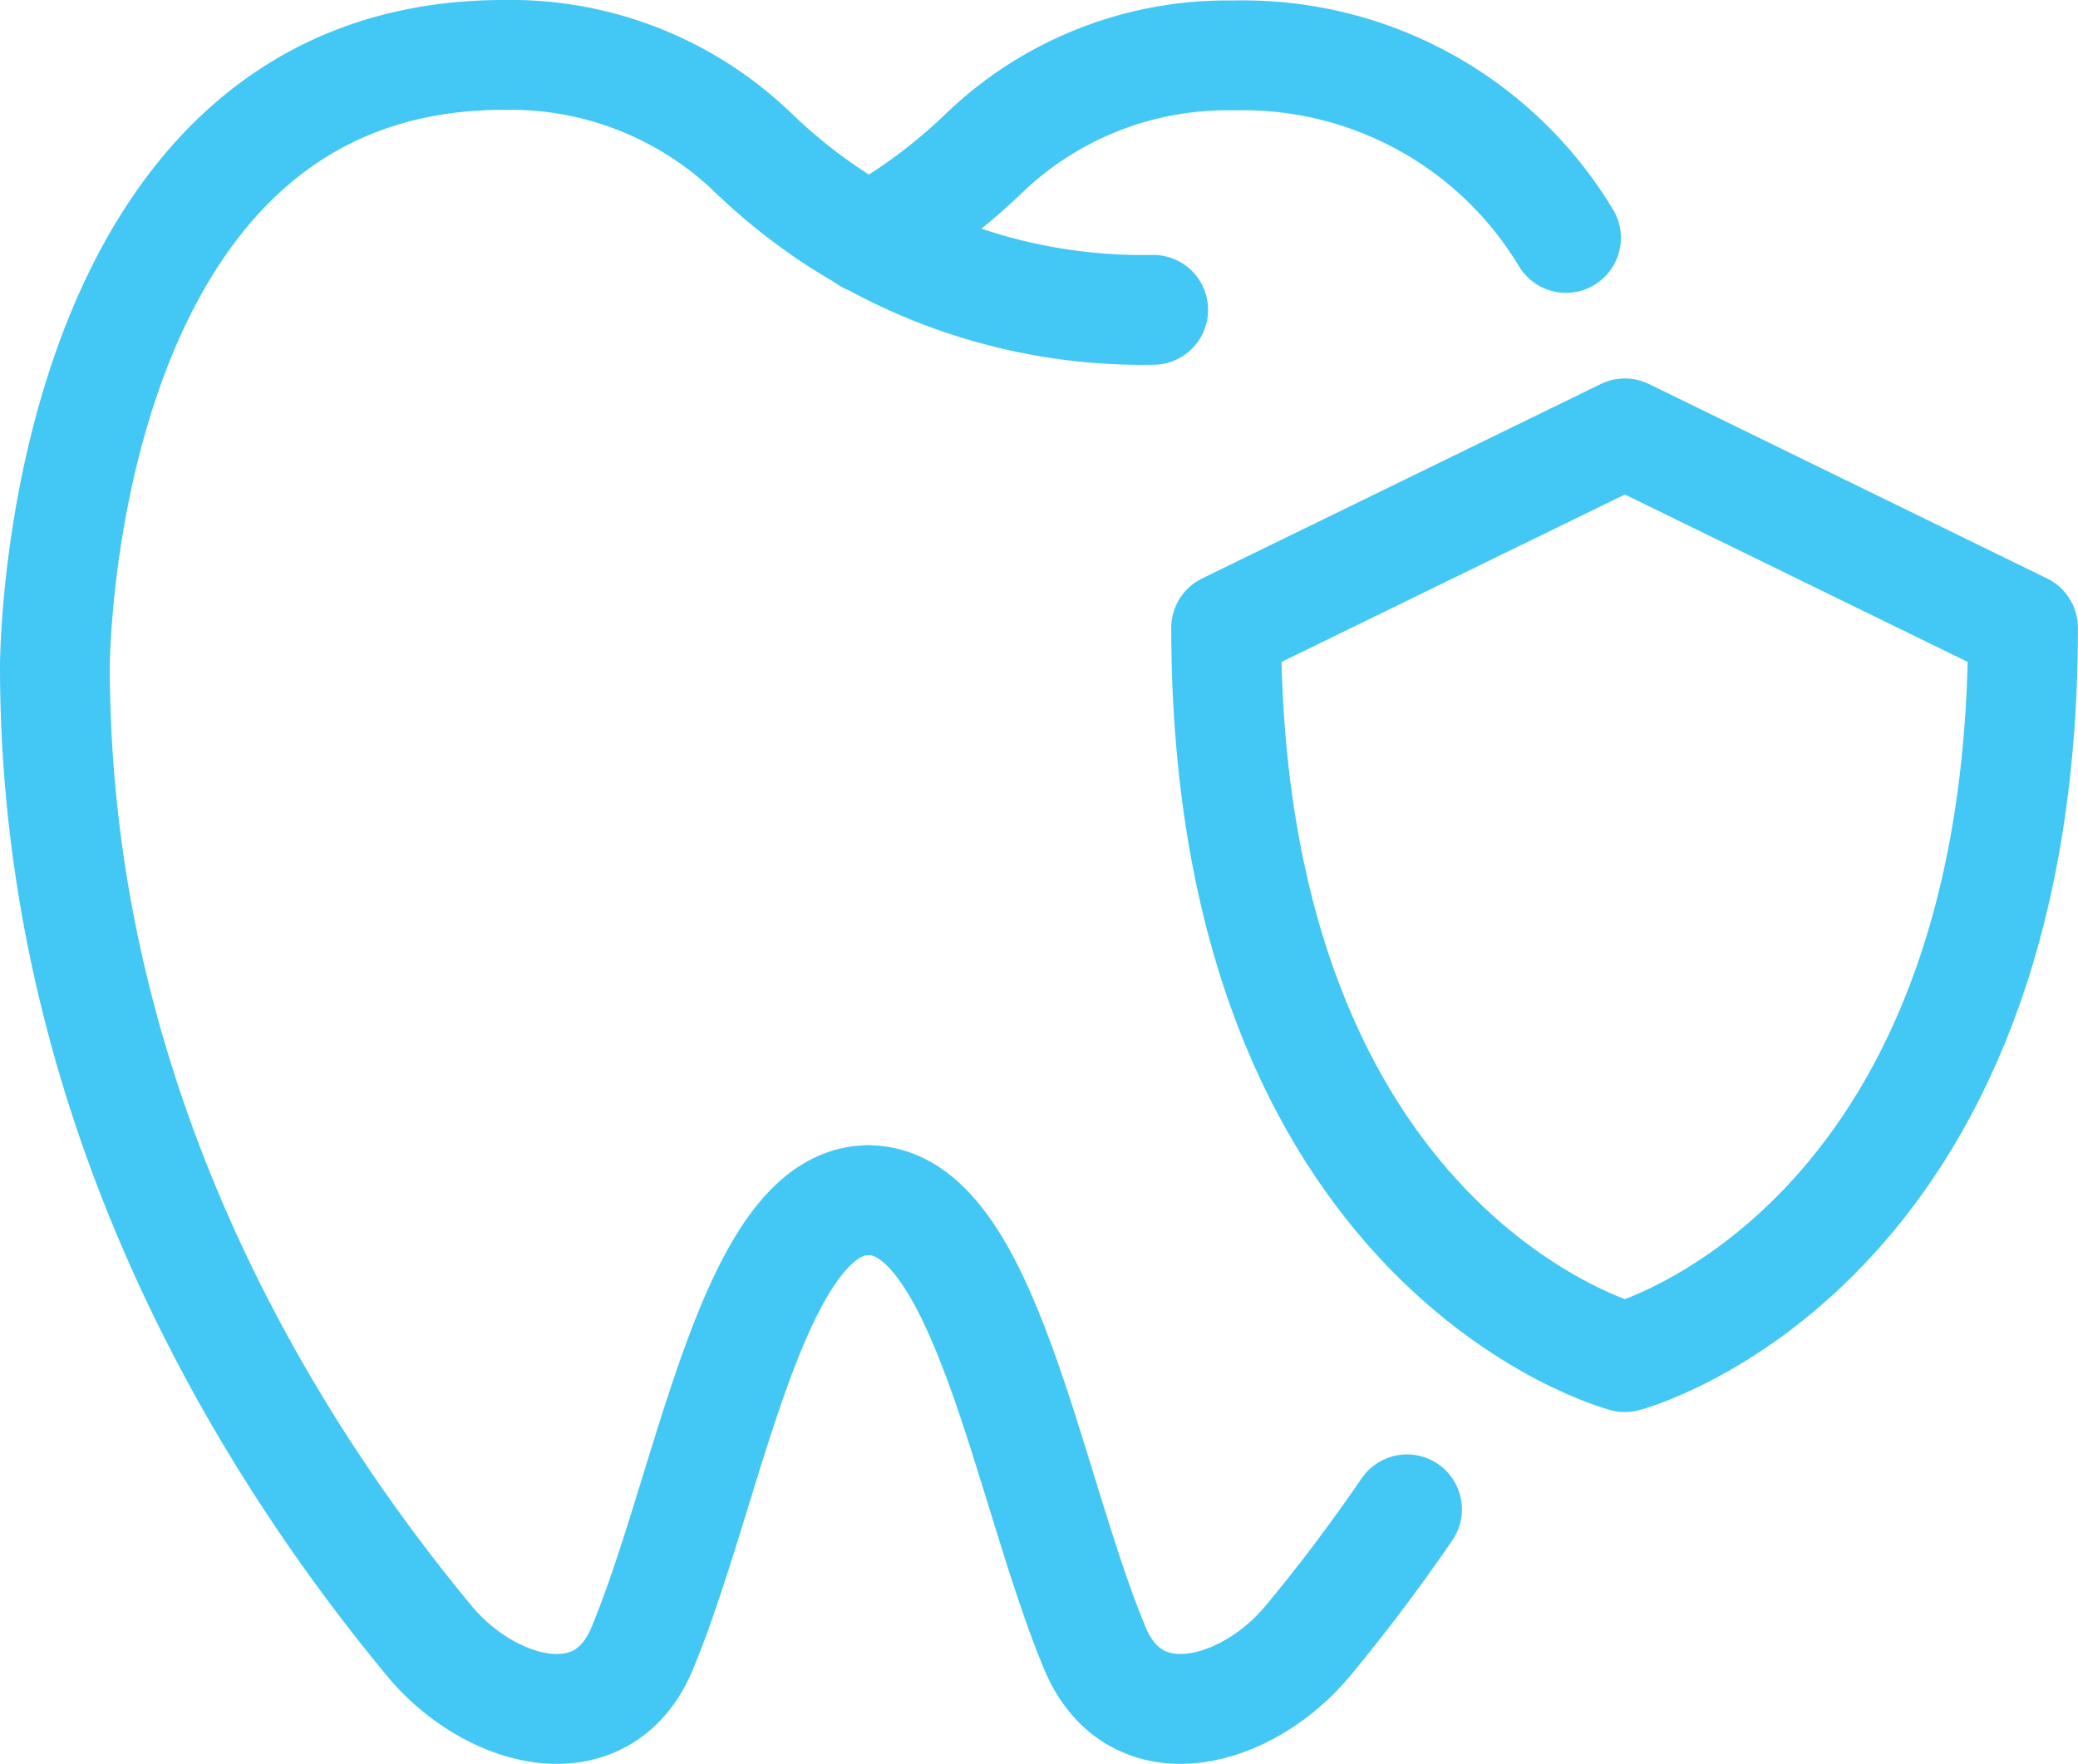
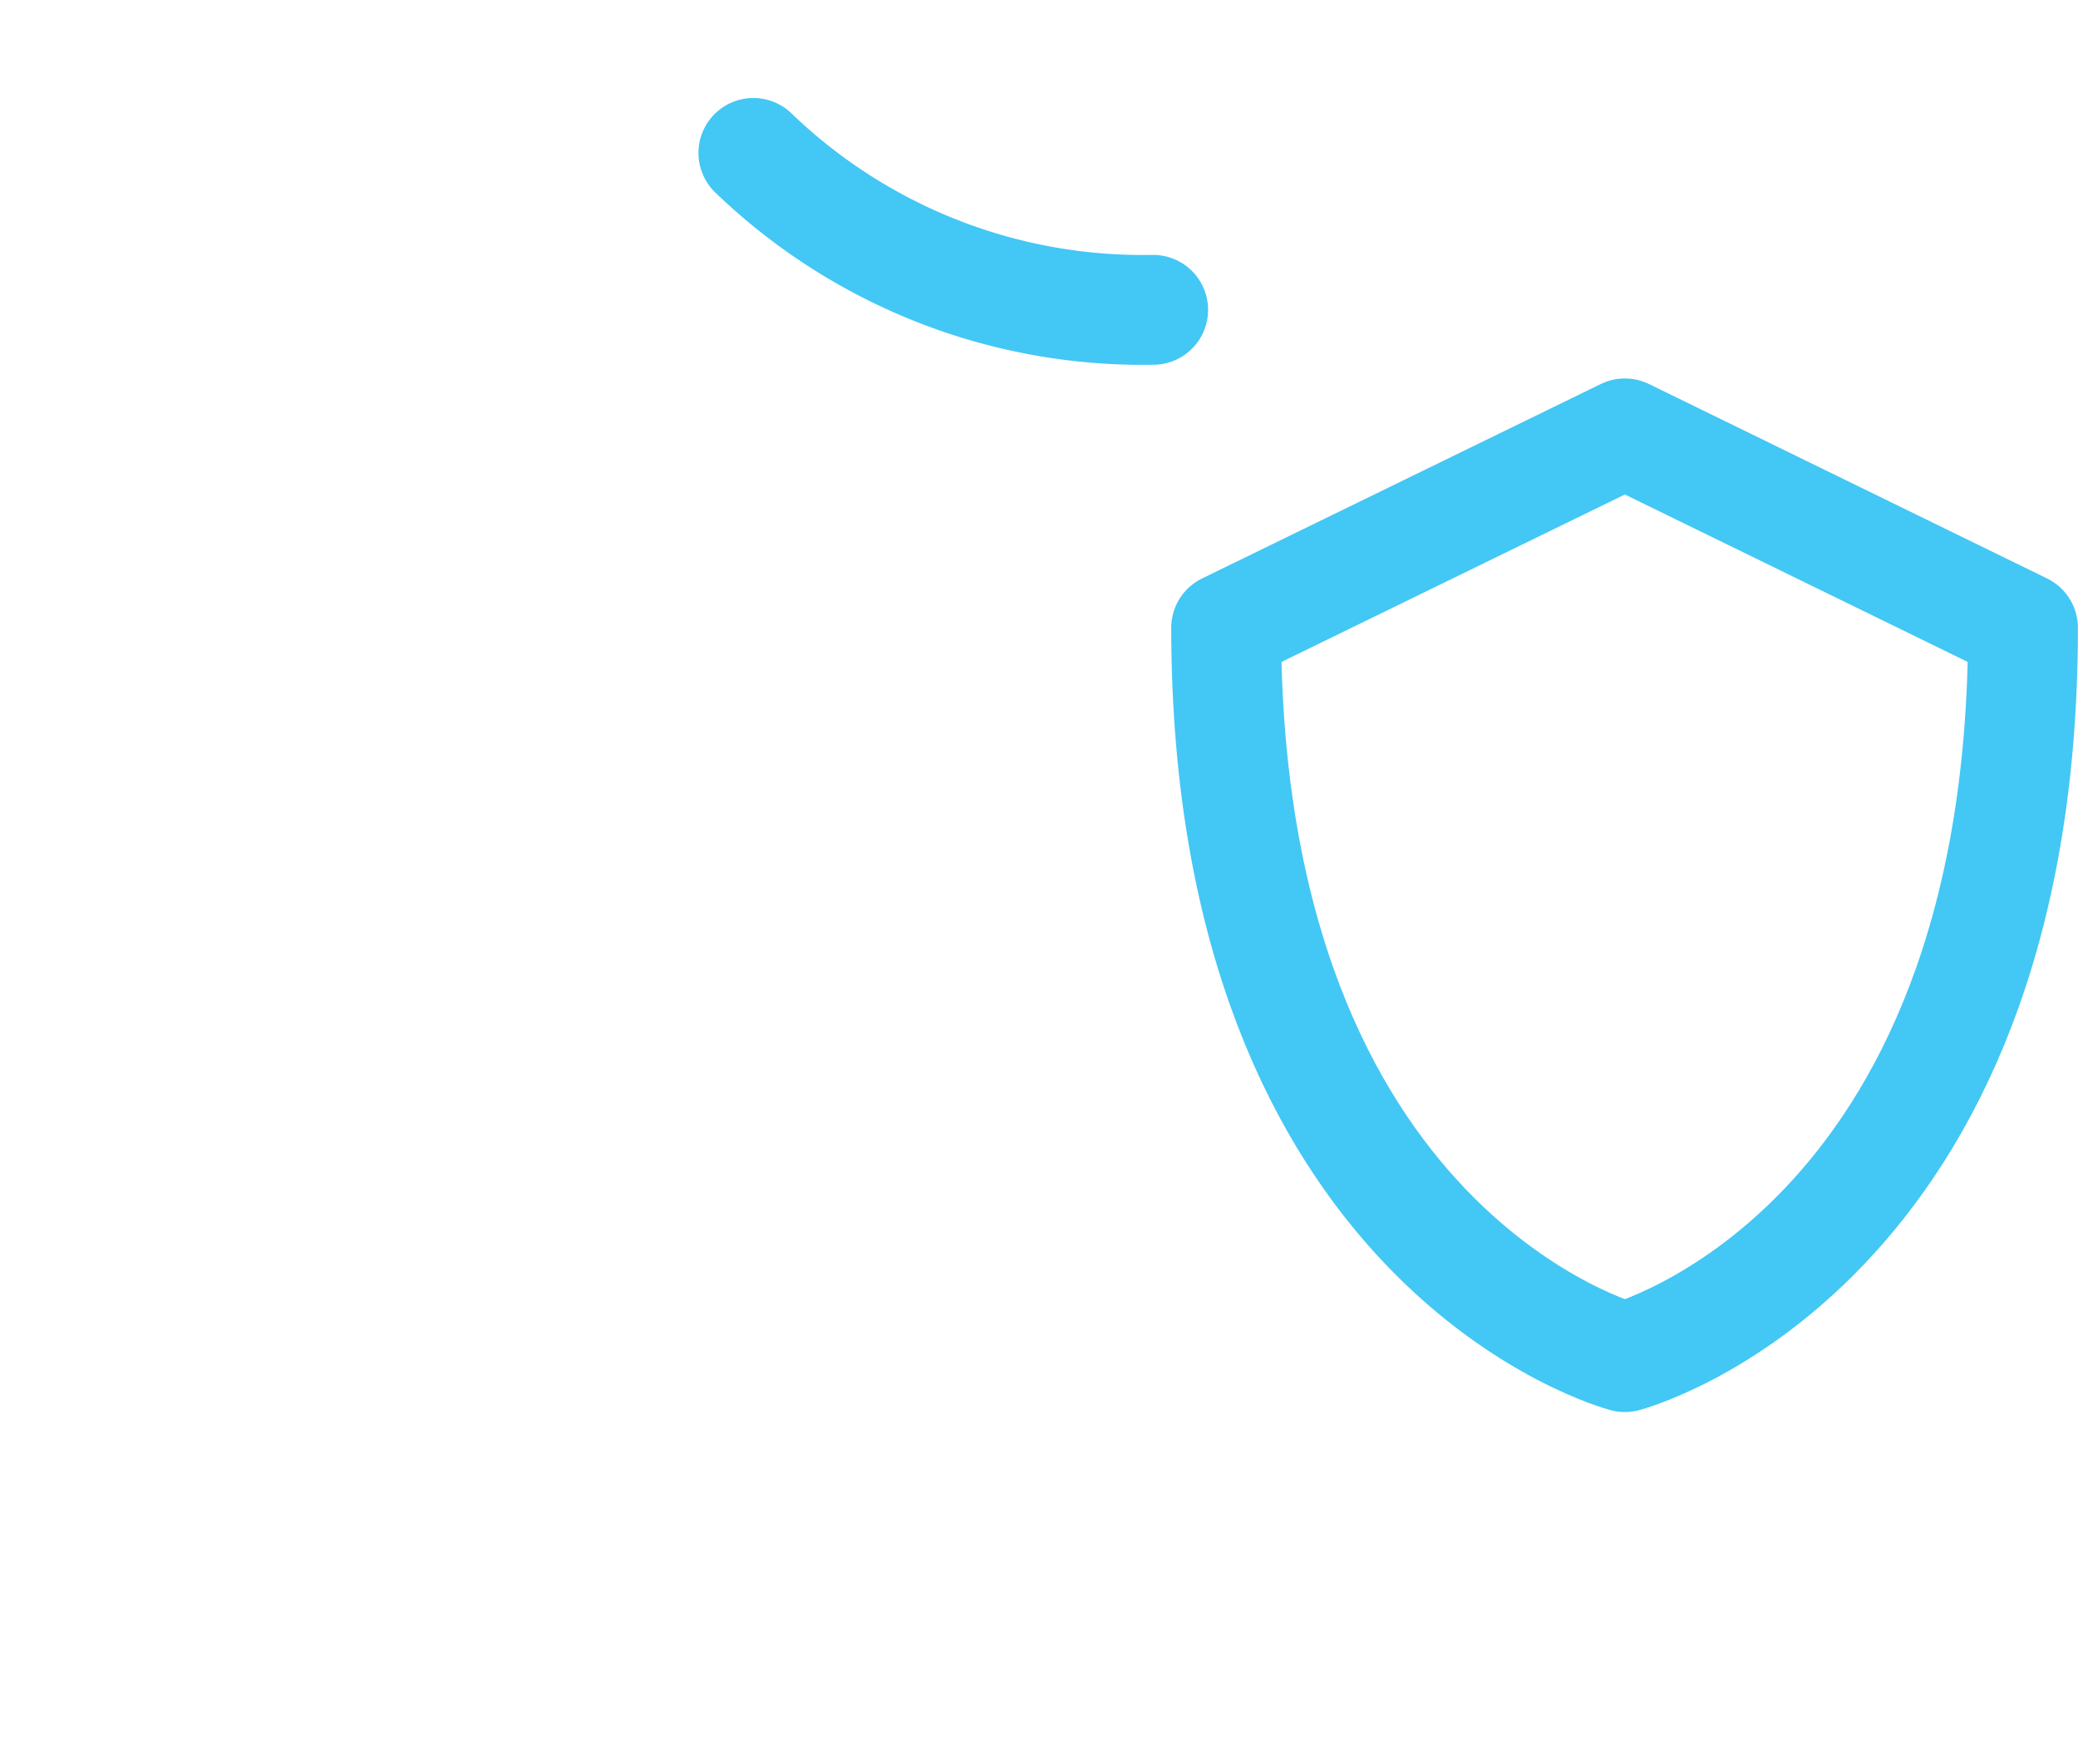
<svg xmlns="http://www.w3.org/2000/svg" width="75.681" height="64.243" viewBox="0 0 75.681 64.243">
  <g id="prevention-icon" transform="translate(-266.84 -195.02)">
-     <path id="Path_160" data-name="Path 160" d="M294.278,200.589a12.731,12.731,0,0,0-9.093-3.569c-16.345,0-16.345,22.268-16.345,22.268,0,15.434,7.157,27.659,13.63,35.48,2.183,2.639,6.3,3.816,7.764.266,2.468-5.942,4.024-16.307,8.239-16.307" transform="translate(0 0)" fill="none" stroke="#43c7f5" stroke-linecap="round" stroke-linejoin="round" stroke-miterlimit="10" stroke-width="4" />
    <path id="Path_161" data-name="Path 161" d="M282.24,198.9a20.433,20.433,0,0,0,14.56,5.714" transform="translate(12.038 1.689)" fill="none" stroke="#43c7f5" stroke-linecap="round" stroke-linejoin="round" stroke-miterlimit="10" stroke-width="4" />
-     <path id="Path_162" data-name="Path 162" d="M309.85,203.674a13.721,13.721,0,0,0-12.111-6.644,12.766,12.766,0,0,0-9.093,3.569,20.418,20.418,0,0,1-4.2,3.113" transform="translate(14.023 0.009)" fill="none" stroke="#43c7f5" stroke-linecap="round" stroke-linejoin="round" stroke-miterlimit="10" stroke-width="4" />
-     <path id="Path_163" data-name="Path 163" d="M284.45,218.99c4.214,0,5.771,10.384,8.239,16.307,1.481,3.55,5.581,2.373,7.764-.266,1.2-1.443,2.411-3.037,3.607-4.784" transform="translate(14.023 19.737)" fill="none" stroke="#43c7f5" stroke-linecap="round" stroke-linejoin="round" stroke-miterlimit="10" stroke-width="4" />
    <path id="Path_164" data-name="Path 164" d="M305.832,237.919s14.5-3.8,14.5-26.558l-14.5-7.081-14.522,7.081C291.329,234.122,305.832,237.919,305.832,237.919Z" transform="translate(20.186 6.522)" fill="none" stroke="#43c7f5" stroke-linecap="round" stroke-linejoin="round" stroke-miterlimit="10" stroke-width="4" />
  </g>
</svg>